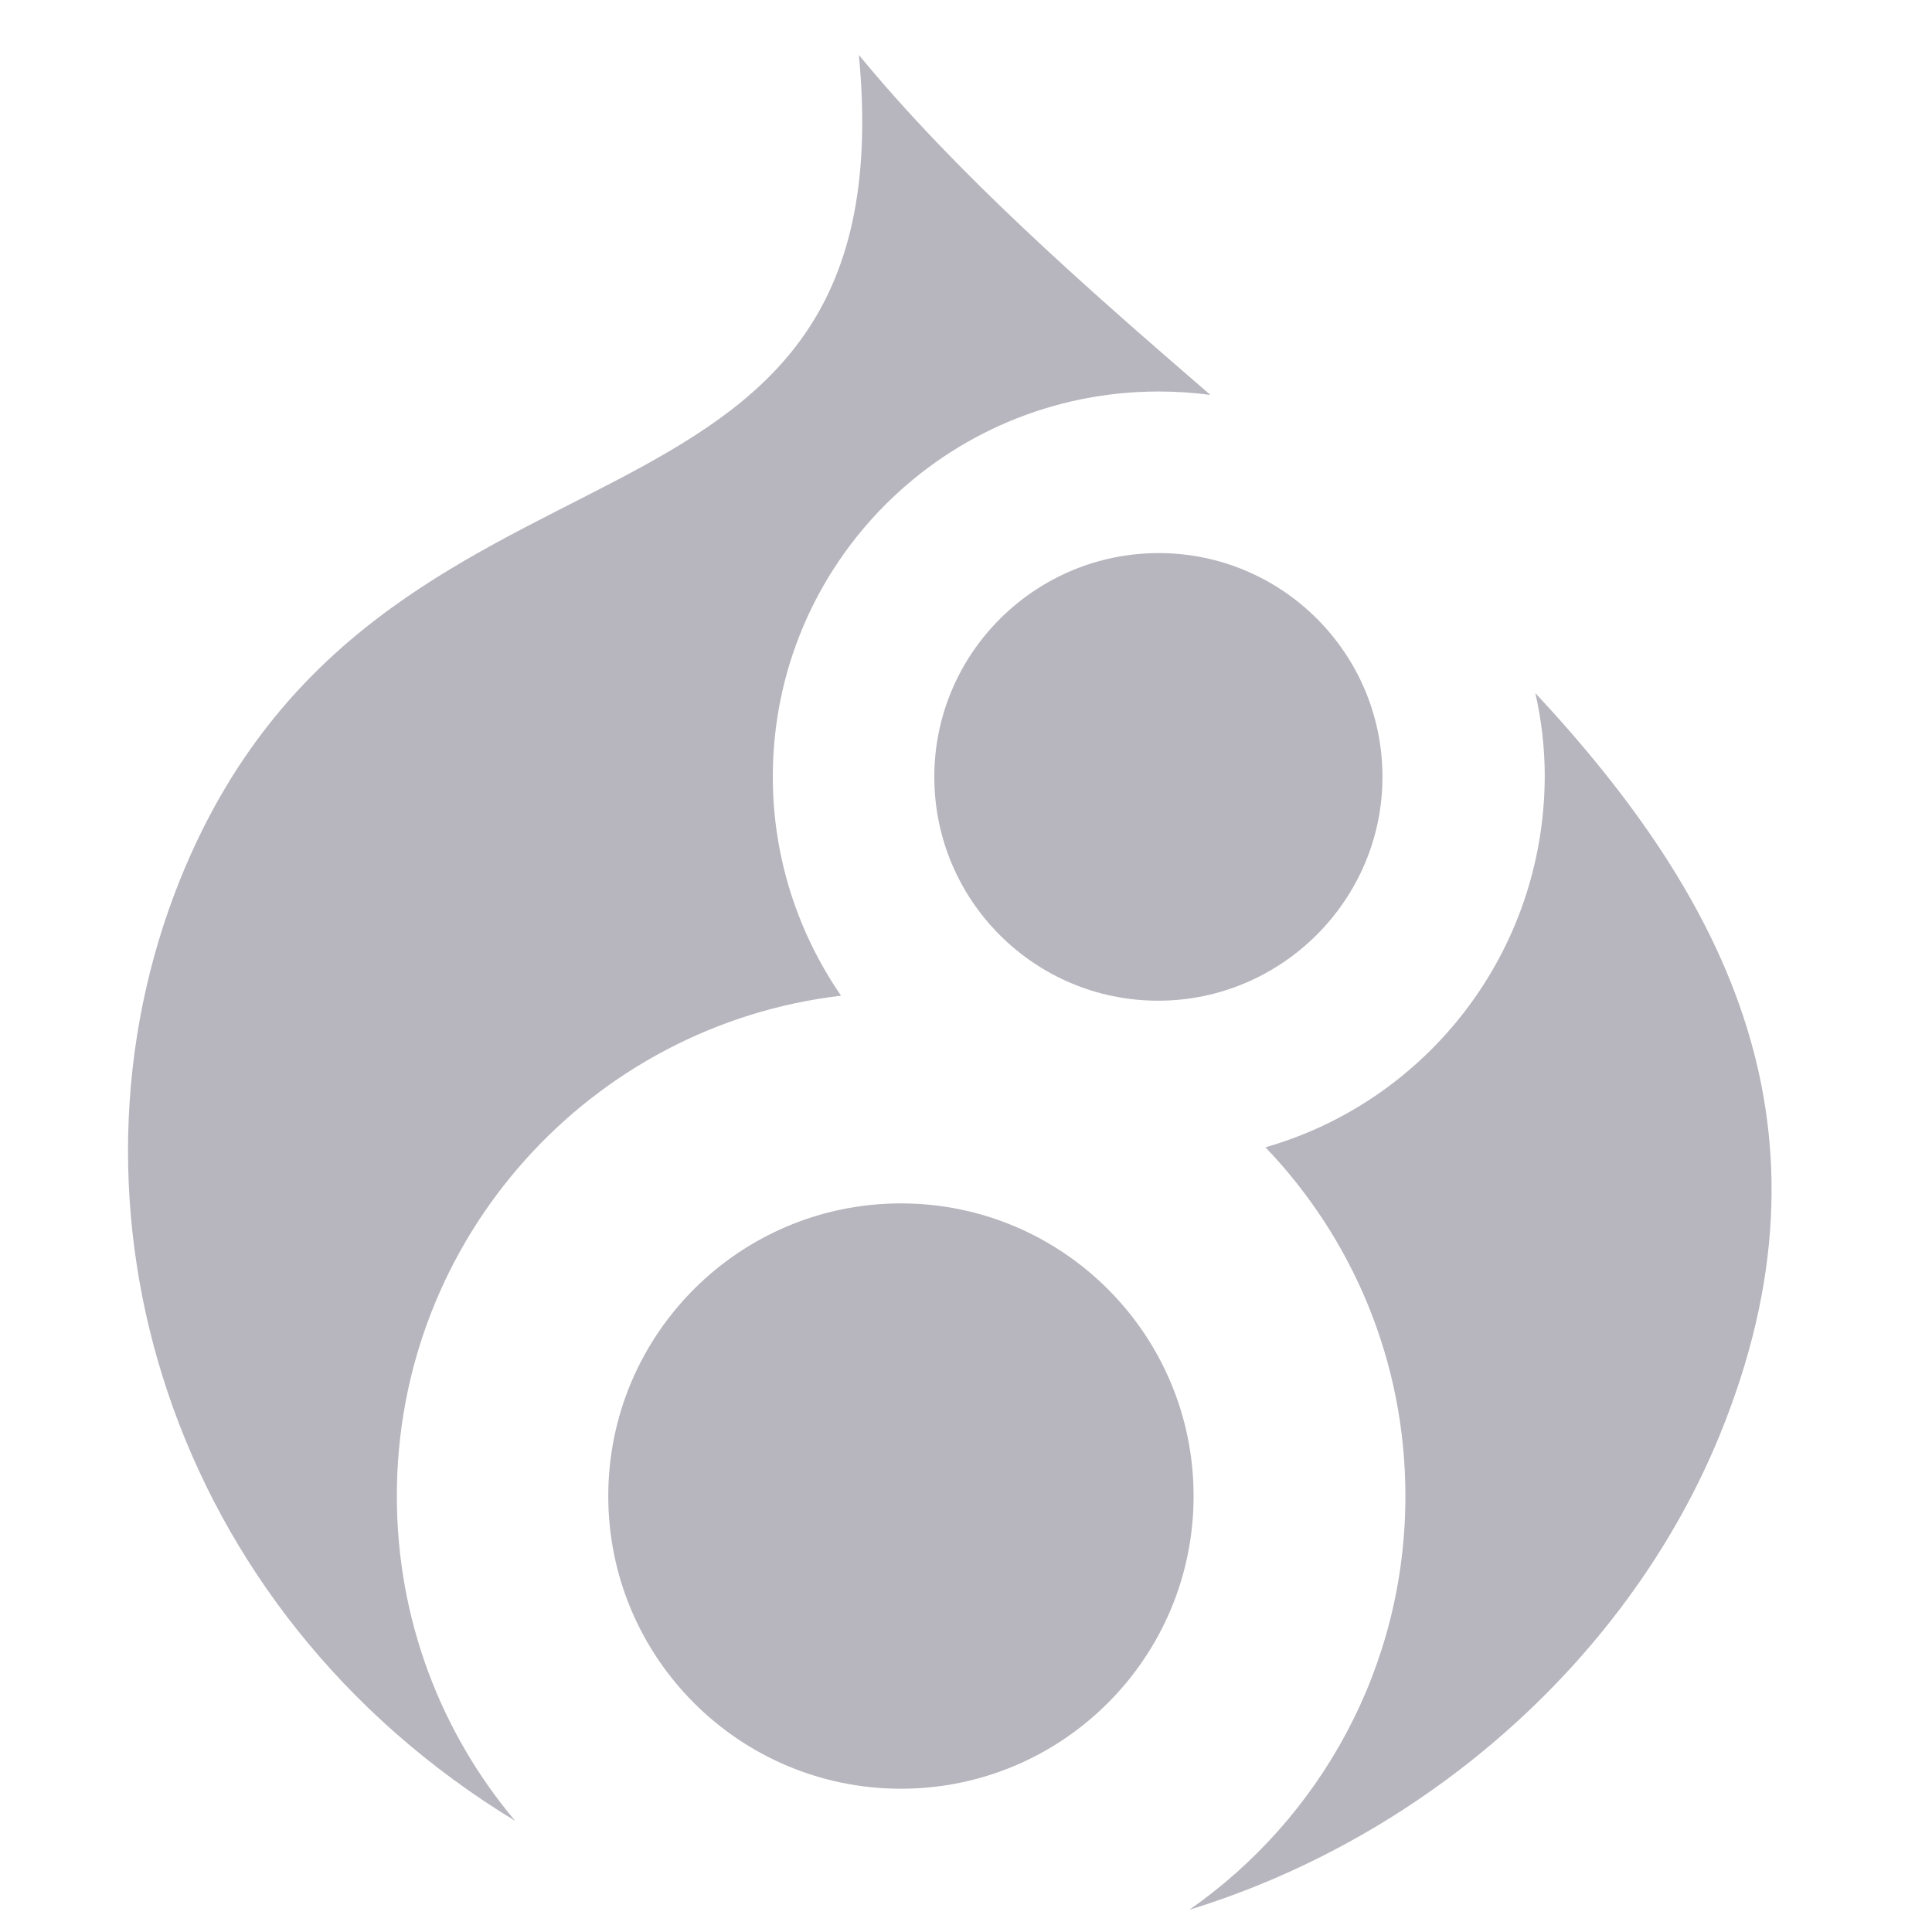
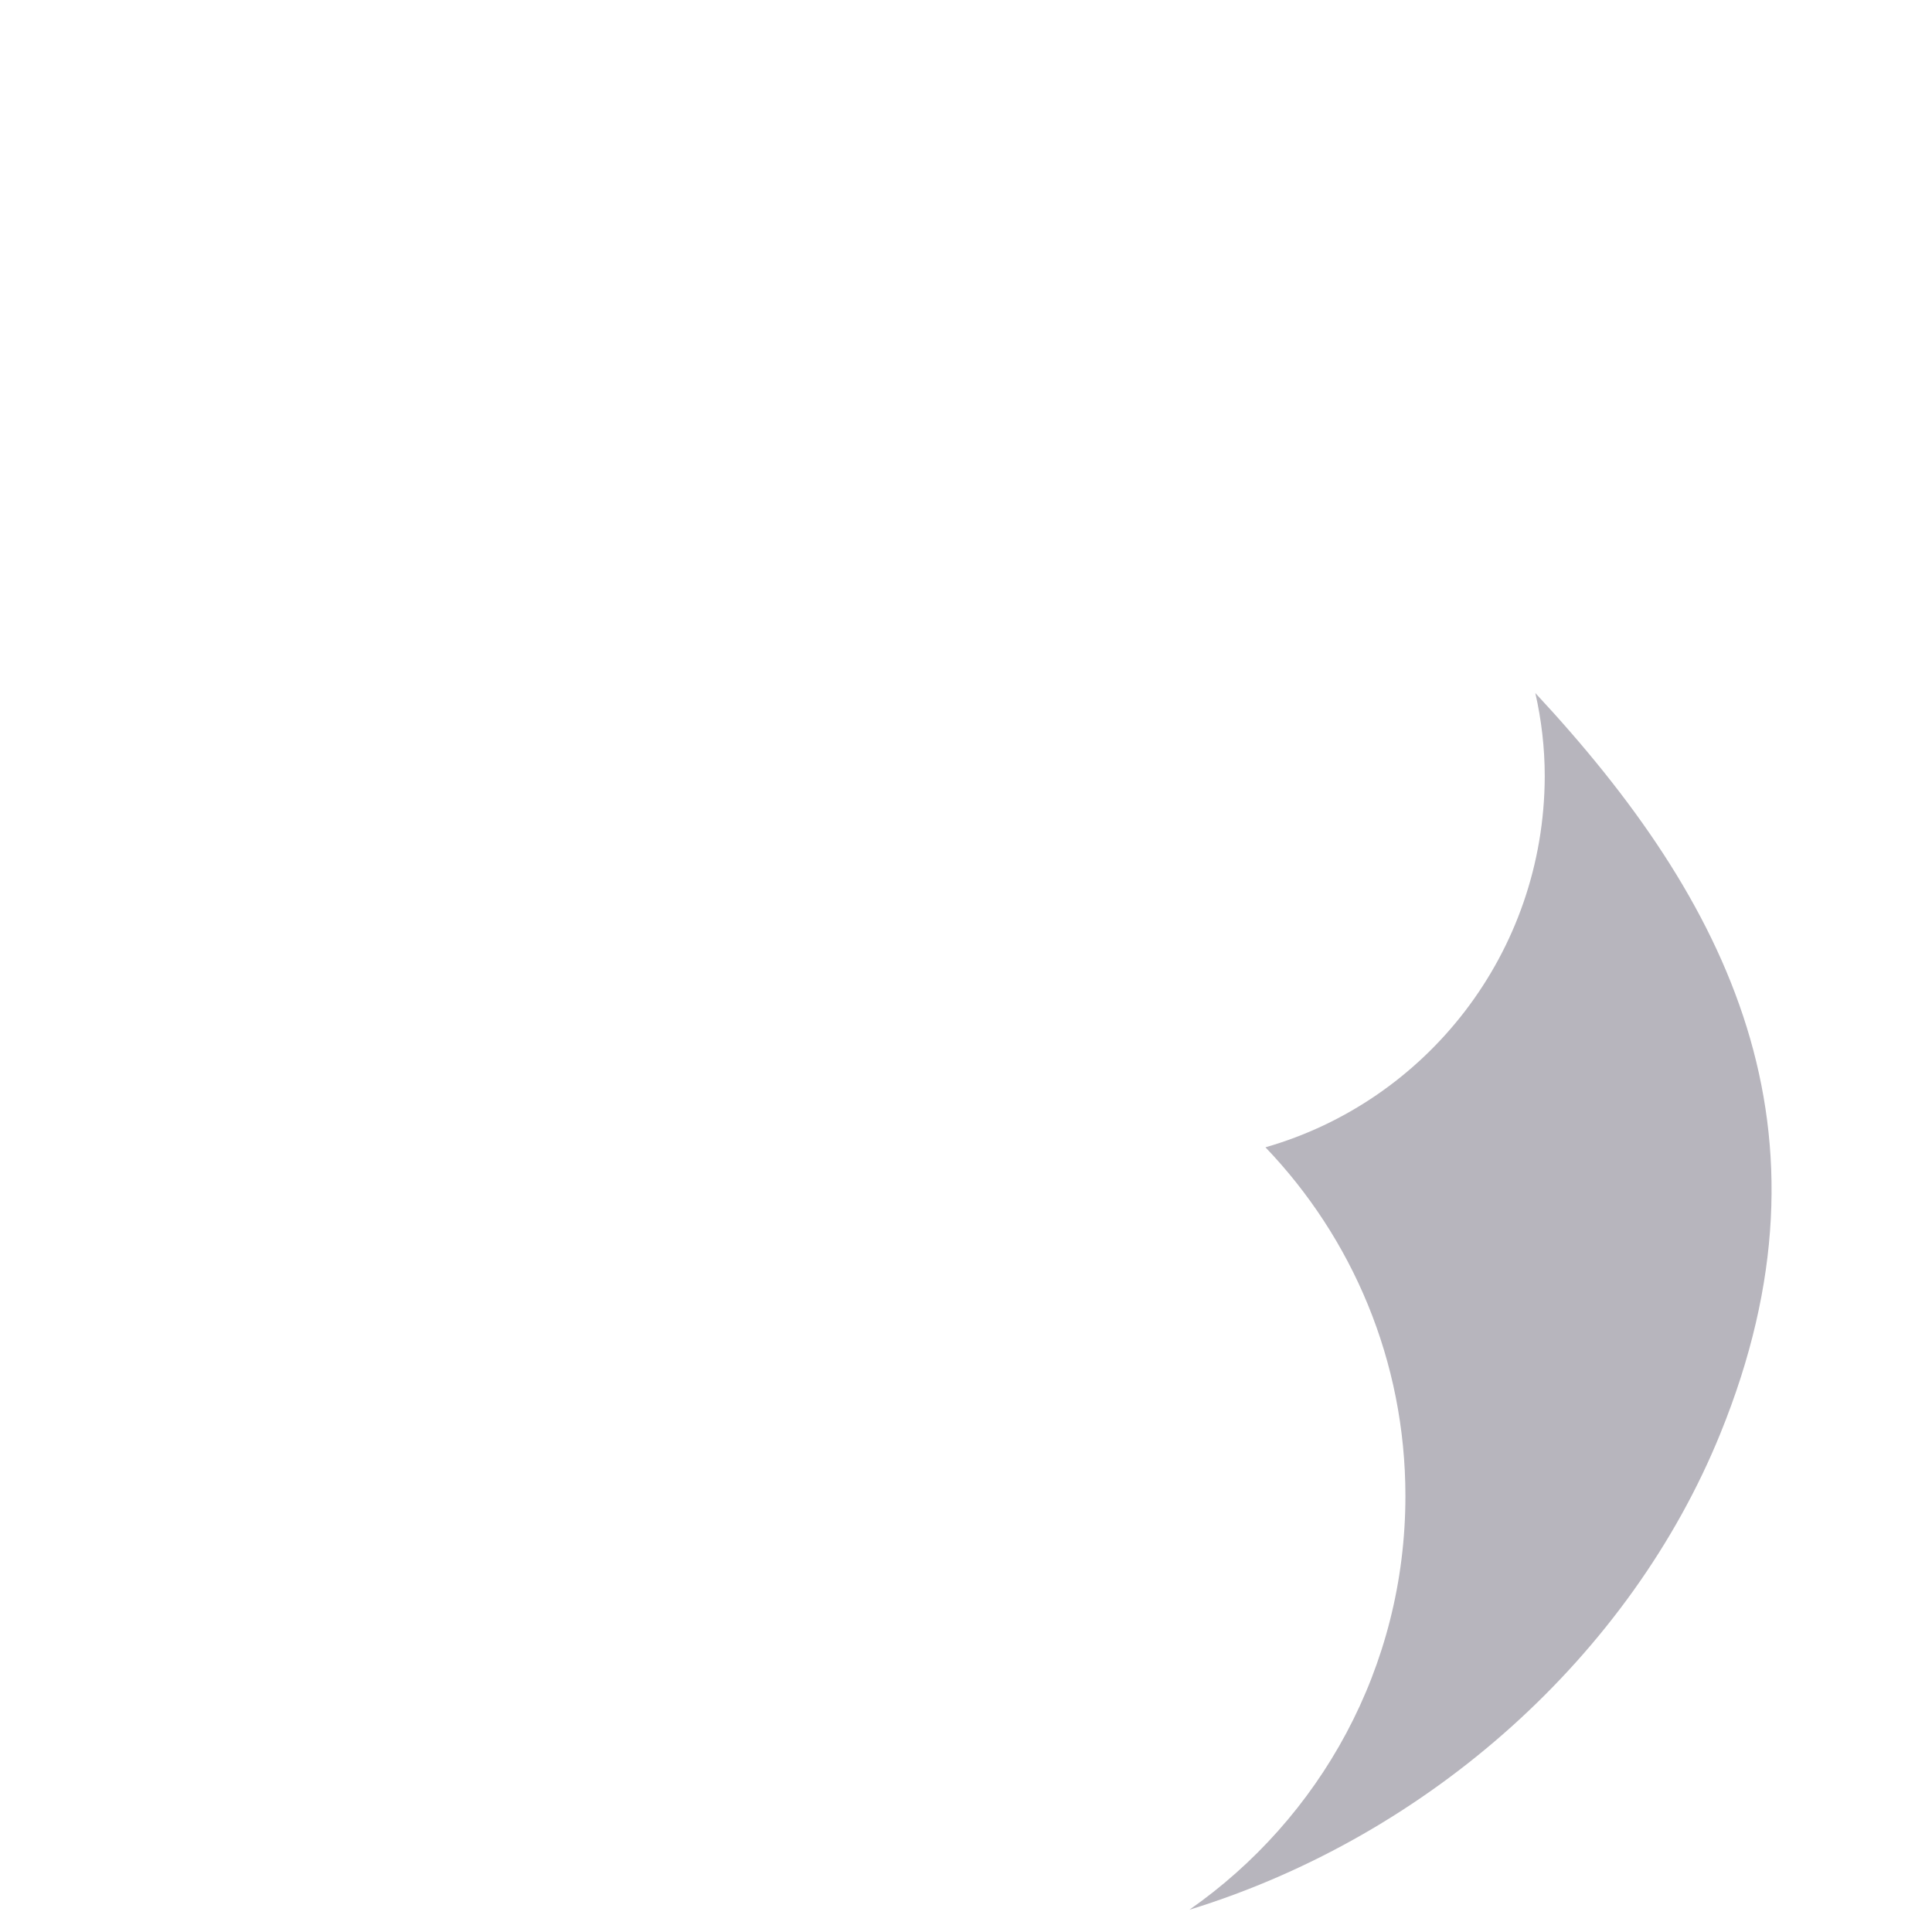
<svg xmlns="http://www.w3.org/2000/svg" class="css-74s18y" fill="none" width="16" height="16" viewBox="0 0 25 25">
-   <path fill="#b7b5bd" d="M11.658 15.572C9.567 15.572 7.871 17.268 7.871 19.359C7.871 21.45 9.567 23.146 11.658 23.146C13.749 23.146 15.445 21.45 15.445 19.359C15.445 17.268 13.749 15.572 11.658 15.572Z" />
  <path fill="#b7b5bd" d="M16.375 14.846C17.496 16.017 18.186 17.605 18.186 19.358C18.186 21.579 17.079 23.533 15.391 24.712C18.516 23.749 21.103 21.399 22.26 18.553C23.863 14.616 22.368 11.655 19.867 8.968C19.946 9.313 19.989 9.679 19.989 10.046C19.982 12.331 18.459 14.249 16.375 14.846Z" />
-   <path fill="#b7b5bd" d="M12.09 10.053C12.09 11.655 13.39 12.949 14.986 12.949C16.581 12.949 17.889 11.648 17.889 10.053C17.889 8.451 16.588 7.157 14.993 7.157C13.398 7.157 12.09 8.451 12.09 10.053Z" />
-   <path fill="#b7b5bd" d="M6.666 23.562C5.71 22.427 5.135 20.961 5.135 19.359C5.135 16.017 7.643 13.265 10.883 12.884C10.33 12.08 10 11.102 10 10.053C10 7.294 12.234 5.066 14.994 5.066C15.224 5.066 15.446 5.081 15.662 5.11C14.031 3.701 12.4 2.271 11.114 0.712C11.767 7.553 4.884 5.066 2.333 11.375C0.63 15.601 2.167 20.825 6.666 23.562Z" />
</svg>